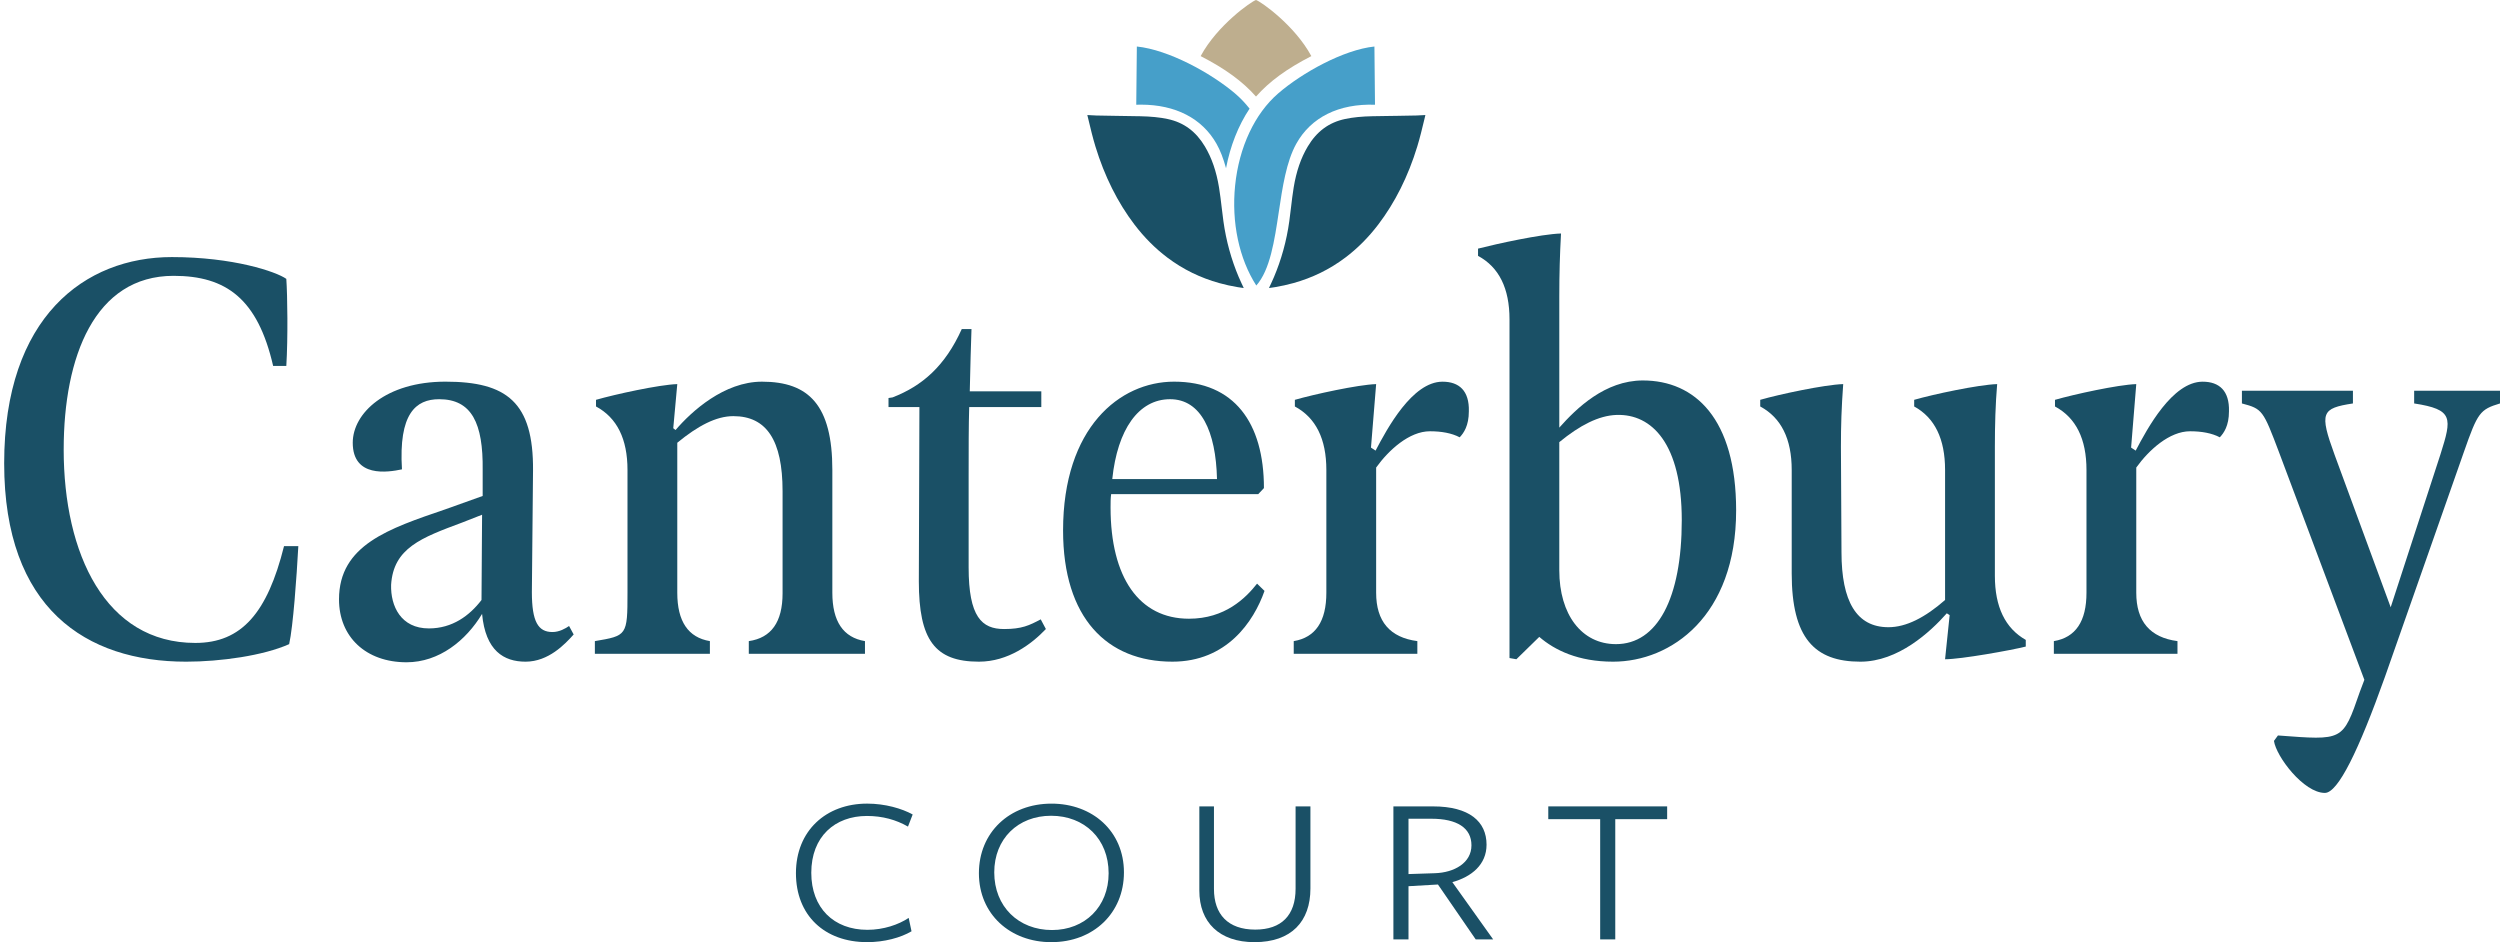
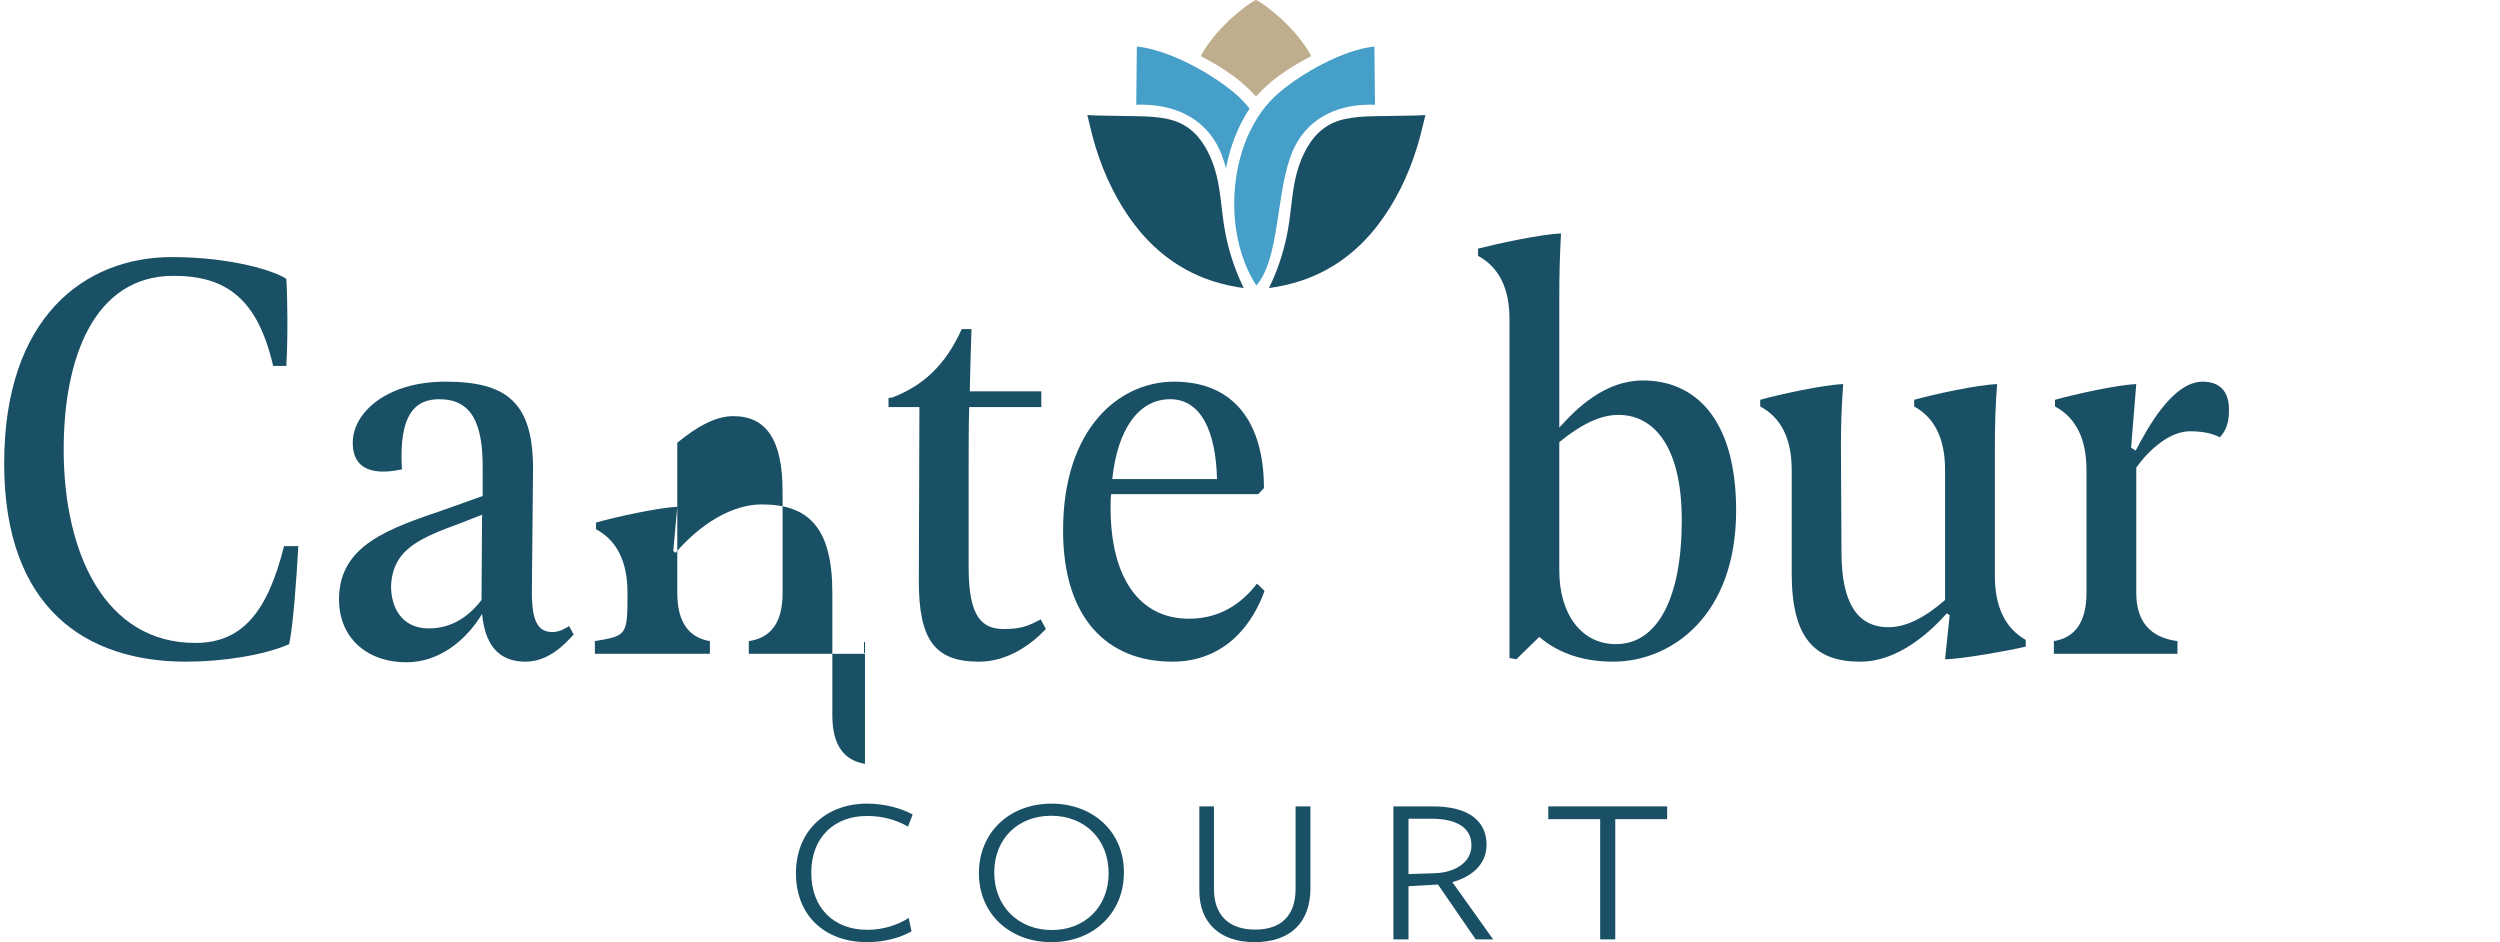
<svg xmlns="http://www.w3.org/2000/svg" id="crt" viewBox="0 0 335.658 126.497">
  <defs>
    <style>.cls-1{fill:#beae8e;}.cls-2{fill:#1a5066;}.cls-3{fill:#469fc9;}</style>
  </defs>
  <g>
    <g>
      <path class="cls-2" d="M121.909,110.982c-1.585-.914-3.424-1.429-5.51-1.429-4.306,0-7.473,2.773-7.473,7.63,0,4.714,3.009,7.657,7.534,7.657,2.155,0,4.181-.687,5.543-1.6l.381,1.799c-1.456,.857-3.641,1.457-5.955,1.457-5.732,0-9.563-3.6-9.563-9.257,0-5.685,4.024-9.343,9.563-9.343,2.409,0,4.657,.658,6.11,1.457l-.63,1.629Z" />
      <path class="cls-2" d="M141.123,109.526c-4.435,0-7.632,3.085-7.632,7.601,0,4.598,3.26,7.742,7.756,7.742,4.404,0,7.601-3.115,7.601-7.629,0-4.599-3.231-7.714-7.725-7.714m.03,16.971c-5.51,0-9.722-3.744-9.722-9.257,0-5.458,4.086-9.343,9.751-9.343,5.51,0,9.722,3.715,9.722,9.229,0,5.457-4.083,9.37-9.751,9.37" />
      <path class="cls-2" d="M168.439,126.497c-4.751,0-7.412-2.685-7.412-6.914v-11.315h1.963v11.086c0,3.398,1.871,5.457,5.543,5.457,3.513,0,5.416-1.916,5.416-5.486v-11.058h1.992v11.028c0,4.429-2.562,7.201-7.503,7.201" />
      <path class="cls-2" d="M192.652,117.24c2.631-.085,4.91-1.4,4.91-3.742,0-2.344-1.933-3.572-5.385-3.572h-3.068v7.429l3.543-.115Zm-3.543,8.886h-2.027v-17.857h5.317c4.876,0,7.19,2.029,7.19,5.142,0,2.687-2.027,4.316-4.592,5.029l5.479,7.686h-2.344l-5.068-7.37-3.955,.228v7.142Z" />
    </g>
    <polygon class="cls-2" points="207.877 108.268 207.877 109.984 214.844 109.984 214.844 126.126 216.871 126.126 216.871 109.984 223.837 109.984 223.837 108.268 207.877 108.268" />
  </g>
  <g>
    <g>
      <path class="cls-2" d="M8.55,60.338c0,14.049,5.611,25.984,17.674,25.984,6.224,0,9.681-4.059,11.909-12.993h1.921c-.231,4.223-.693,10.72-1.23,13.155-3.457,1.543-9.22,2.355-13.83,2.355-13.446,0-24.434-7.145-24.434-26.634,0-19.649,10.836-27.689,22.513-27.689,8.222,0,13.985,1.95,15.368,2.925,.153,2.191,.231,7.957,0,11.692h-1.768c-2.074-9.013-6.3-12.099-13.369-12.099-10.603,0-14.752,10.883-14.752,23.304" />
      <path class="cls-2" d="M64.649,80.557l.077-11.448-2.688,1.054c-5.455,2.031-9.222,3.412-9.527,8.363-.078,2.844,1.305,5.848,5.07,5.848,3.149,0,5.455-1.706,7.068-3.817m12.371,4.629c-1.154,1.298-3.381,3.653-6.456,3.653-2.919,0-5.378-1.46-5.839-6.414-2.151,3.572-5.762,6.495-10.142,6.495-5.456,0-9.067-3.41-9.067-8.444,0-7.308,6.686-9.499,14.293-12.098l4.995-1.787v-3.491c.076-6.254-1.46-9.501-5.84-9.501-3.152,0-5.456,1.949-4.996,9.417-1.92,.408-6.608,1.138-6.608-3.572,0-3.978,4.458-8.201,12.449-8.201,8.222,0,11.832,2.761,11.756,11.937l-.155,16.32c0,3.979,.845,5.36,2.766,5.36,.923,0,1.768-.487,2.228-.811l.616,1.135Z" />
-       <path class="cls-2" d="M116.134,86.078v1.706h-15.598v-1.706q4.535-.649,4.535-6.414v-13.722c0-6.822-2.152-10.069-6.608-10.069-2.306,0-4.764,1.298-7.529,3.572v20.138q0,5.765,4.378,6.495v1.706h-15.443v-1.706c4.302-.73,4.38-.73,4.38-6.495v-16.482q0-6.254-4.227-8.527v-.893c2.537-.73,8.453-2.03,10.912-2.111l-.54,5.926,.307,.244c2.152-2.518,6.532-6.495,11.604-6.495,6.3,0,9.449,3.167,9.449,11.856v16.482q0,5.765,4.38,6.495" />
+       <path class="cls-2" d="M116.134,86.078v1.706h-15.598v-1.706q4.535-.649,4.535-6.414v-13.722c0-6.822-2.152-10.069-6.608-10.069-2.306,0-4.764,1.298-7.529,3.572v20.138q0,5.765,4.378,6.495v1.706h-15.443v-1.706c4.302-.73,4.38-.73,4.38-6.495q0-6.254-4.227-8.527v-.893c2.537-.73,8.453-2.03,10.912-2.111l-.54,5.926,.307,.244c2.152-2.518,6.532-6.495,11.604-6.495,6.3,0,9.449,3.167,9.449,11.856v16.482q0,5.765,4.38,6.495" />
      <path class="cls-2" d="M140.423,84.456c-1.921,2.029-5.072,4.383-8.989,4.383-5.918,0-8.069-2.923-8.069-10.799l.078-23.385h-4.149v-1.217l.538-.081c3.997-1.544,7.068-4.223,9.297-9.177h1.306c-.076,2.274-.153,4.711-.231,8.364h9.605v2.111h-9.682c-.076,2.518-.076,5.522-.076,9.339v12.18c0,6.657,1.766,8.282,4.763,8.282,2.383,0,3.381-.487,4.917-1.3l.693,1.3Z" />
      <path class="cls-2" d="M149.338,64.317h14.061c-.154-6.414-2.151-10.718-6.3-10.718-4.227,0-7.068,4.059-7.761,10.718m20.44,15.022c-1.461,4.14-5.073,9.499-12.371,9.499-8.759,0-14.675-5.846-14.675-17.619,0-13.806,7.606-19.976,14.905-19.976,8.067,0,12.063,5.521,12.063,14.29l-.767,.813h-19.747c-.078,.568-.078,1.135-.078,1.784,0,9.421,3.842,14.941,10.527,14.941,4.841,0,7.607-2.761,9.143-4.71l1,.976Z" />
-       <path class="cls-2" d="M197.212,55.222c0,1.949-.693,2.925-1.23,3.493-1.076-.568-2.459-.811-3.995-.811-2.766,0-5.533,2.514-7.222,4.87v16.809q0,5.765,5.532,6.495v1.705h-16.597v-1.705q4.38-.73,4.38-6.495v-16.482q0-6.254-4.227-8.527v-.893c2.537-.73,8.453-2.03,10.912-2.111l-.693,8.525,.616,.406c1.536-2.922,4.918-9.255,8.989-9.255,2.228,0,3.611,1.217,3.535,3.978" />
      <path class="cls-2" d="M225.8,69.838c0-10.23-3.997-14.289-8.76-14.127-2.381,.081-4.917,1.379-7.684,3.653v17.215c0,5.927,2.997,9.905,7.607,9.905,5.533,0,8.837-6.09,8.837-16.646m7.299-1.298c0,14.209-8.76,20.299-16.519,20.299-4.687,0-7.839-1.542-9.912-3.329l-3.074,3.003-.923-.162V42.881q0-6.253-4.225-8.527v-.973c2.537-.649,8.453-1.95,11.141-2.031-.153,2.761-.231,5.36-.231,8.446v17.619c2.306-2.598,6.148-6.333,11.219-6.333,6.992,0,12.524,5.116,12.524,17.459" />
      <path class="cls-2" d="M271.986,85.916v.894c-1.921,.487-8.684,1.704-10.835,1.704l.615-5.927-.383-.243c-2.228,2.518-6.533,6.495-11.603,6.495-6.147,0-9.22-3.167-9.22-11.854v-13.885q0-6.254-4.227-8.527v-.893c2.537-.73,8.607-2.03,11.141-2.111-.231,3.248-.305,5.44-.305,8.444l.075,14.13c0,6.576,1.999,10.068,6.301,10.068,2.384,0,4.918-1.3,7.607-3.654v-17.457q0-6.254-4.148-8.527v-.893c2.535-.73,8.605-2.03,11.141-2.111-.23,2.761-.307,5.44-.307,8.444v17.297q0,6.251,4.149,8.606" />
      <path class="cls-2" d="M299.269,55.222c0,1.949-.693,2.925-1.23,3.493-1.076-.568-2.459-.811-3.995-.811-2.766,0-5.533,2.514-7.222,4.87v16.809q0,5.765,5.532,6.495v1.705h-16.597v-1.705q4.38-.73,4.38-6.495v-16.482q0-6.254-4.227-8.527v-.893c2.537-.73,8.453-2.03,10.912-2.111l-.693,8.525,.616,.406c1.536-2.922,4.918-9.255,8.989-9.255,2.228,0,3.611,1.217,3.535,3.978" />
-       <path class="cls-2" d="M335.658,52.462v1.706c-2.691,.812-2.997,1.22-4.842,6.497l-10.603,30.205c-3.535,9.907-6.301,15.59-8.067,15.59-2.843,0-6.53-4.872-6.838-6.982l.537-.732c8.76,.649,8.683,.813,10.988-5.845l.614-1.625-11.449-30.529c-2.151-5.685-2.227-5.847-4.992-6.578v-1.706h14.906v1.706c-4.227,.65-4.532,1.22-2.459,6.903l7.529,20.463,6.685-20.544c1.536-4.872,1.766-6.01-3.535-6.822v-1.706h11.526Z" />
    </g>
    <g>
      <path class="cls-3" d="M163.33,19.3c.503,.888,.918,1.953,1.28,3.289,.566-2.985,1.647-5.726,3.162-8.004-.607-.77-1.268-1.459-1.966-2.05-3.264-2.762-8.925-5.854-13.17-6.29-.013,1.362-.064,6.473-.079,7.817,.213-.007,.425-.011,.634-.011,4.633,0,8.21,1.843,10.139,5.249" />
      <path class="cls-3" d="M184.612,14.062c-.015-1.345-.064-6.455-.078-7.817-4.161,.44-9.71,3.529-12.909,6.288-3.161,2.727-5.273,7.237-5.793,12.373-.502,4.96,.532,9.83,2.843,13.429,1.852-2.081,2.444-6.034,3.018-9.861,.497-3.327,1.013-6.766,2.349-9.171,1.976-3.559,5.718-5.413,10.57-5.24" />
      <path class="cls-2" d="M190.159,15.507c-.917,.024-1.843,.037-2.753,.05-.191,.003-.383,.005-.573,.007-.234,.003-.468,.007-.701,.011-.426,.006-.853,.013-1.28,.021-.171,.002-.343,.004-.514,.007-1.502,.03-2.694,.149-3.75,.375-2.161,.46-3.797,1.668-5.002,3.691-.92,1.541-1.539,3.341-1.893,5.505-.145,.876-.253,1.794-.357,2.681-.073,.604-.146,1.23-.231,1.846-.366,2.641-1.064,5.162-2.07,7.526-.111,.258-.224,.513-.342,.766-.105,.227-.207,.455-.318,.678,.007-.001,.014-.002,.019-.002,.267-.035,.529-.074,.792-.116,.844-.14,1.671-.323,2.477-.547,2.519-.703,4.83-1.812,6.981-3.434,1.618-1.221,3.091-2.698,4.403-4.42,2.259-2.964,4.022-6.491,5.241-10.486,.365-1.194,.668-2.46,.962-3.685,.042-.178,.084-.356,.128-.535-.402,.028-.81,.052-1.218,.062" />
      <path class="cls-1" d="M168.634,0c-.63,.189-5.203,3.391-7.43,7.533,3.308,1.702,5.622,3.393,7.43,5.43,1.808-2.037,4.123-3.728,7.43-5.43-2.227-4.141-6.798-7.344-7.43-7.533" />
      <path class="cls-2" d="M166.328,37.228c-1.005-2.364-1.703-4.885-2.069-7.527-.085-.616-.159-1.241-.231-1.845-.106-.887-.213-1.805-.357-2.682-.355-2.162-.974-3.963-1.894-5.505-1.206-2.022-2.841-3.229-5.003-3.689-1.057-.226-2.248-.345-3.749-.375-.172-.003-.344-.006-.515-.007-.426-.009-.852-.015-1.278-.021-.235-.003-.468-.007-.7-.011-.19-.003-.383-.005-.575-.009-.909-.012-1.836-.027-2.751-.049-.409-.011-.816-.035-1.219-.062,.044,.177,.086,.356,.13,.535,.291,1.224,.594,2.49,.958,3.685,1.22,3.994,2.983,7.522,5.241,10.485,1.314,1.724,2.787,3.201,4.404,4.422,2.151,1.621,4.462,2.73,6.981,3.434,.806,.224,1.632,.408,2.477,.546,.263,.043,.525,.082,.792,.117,.006,0,.013,.001,.018,.002-.11-.224-.213-.451-.318-.679-.116-.253-.23-.508-.34-.765" />
    </g>
  </g>
</svg>